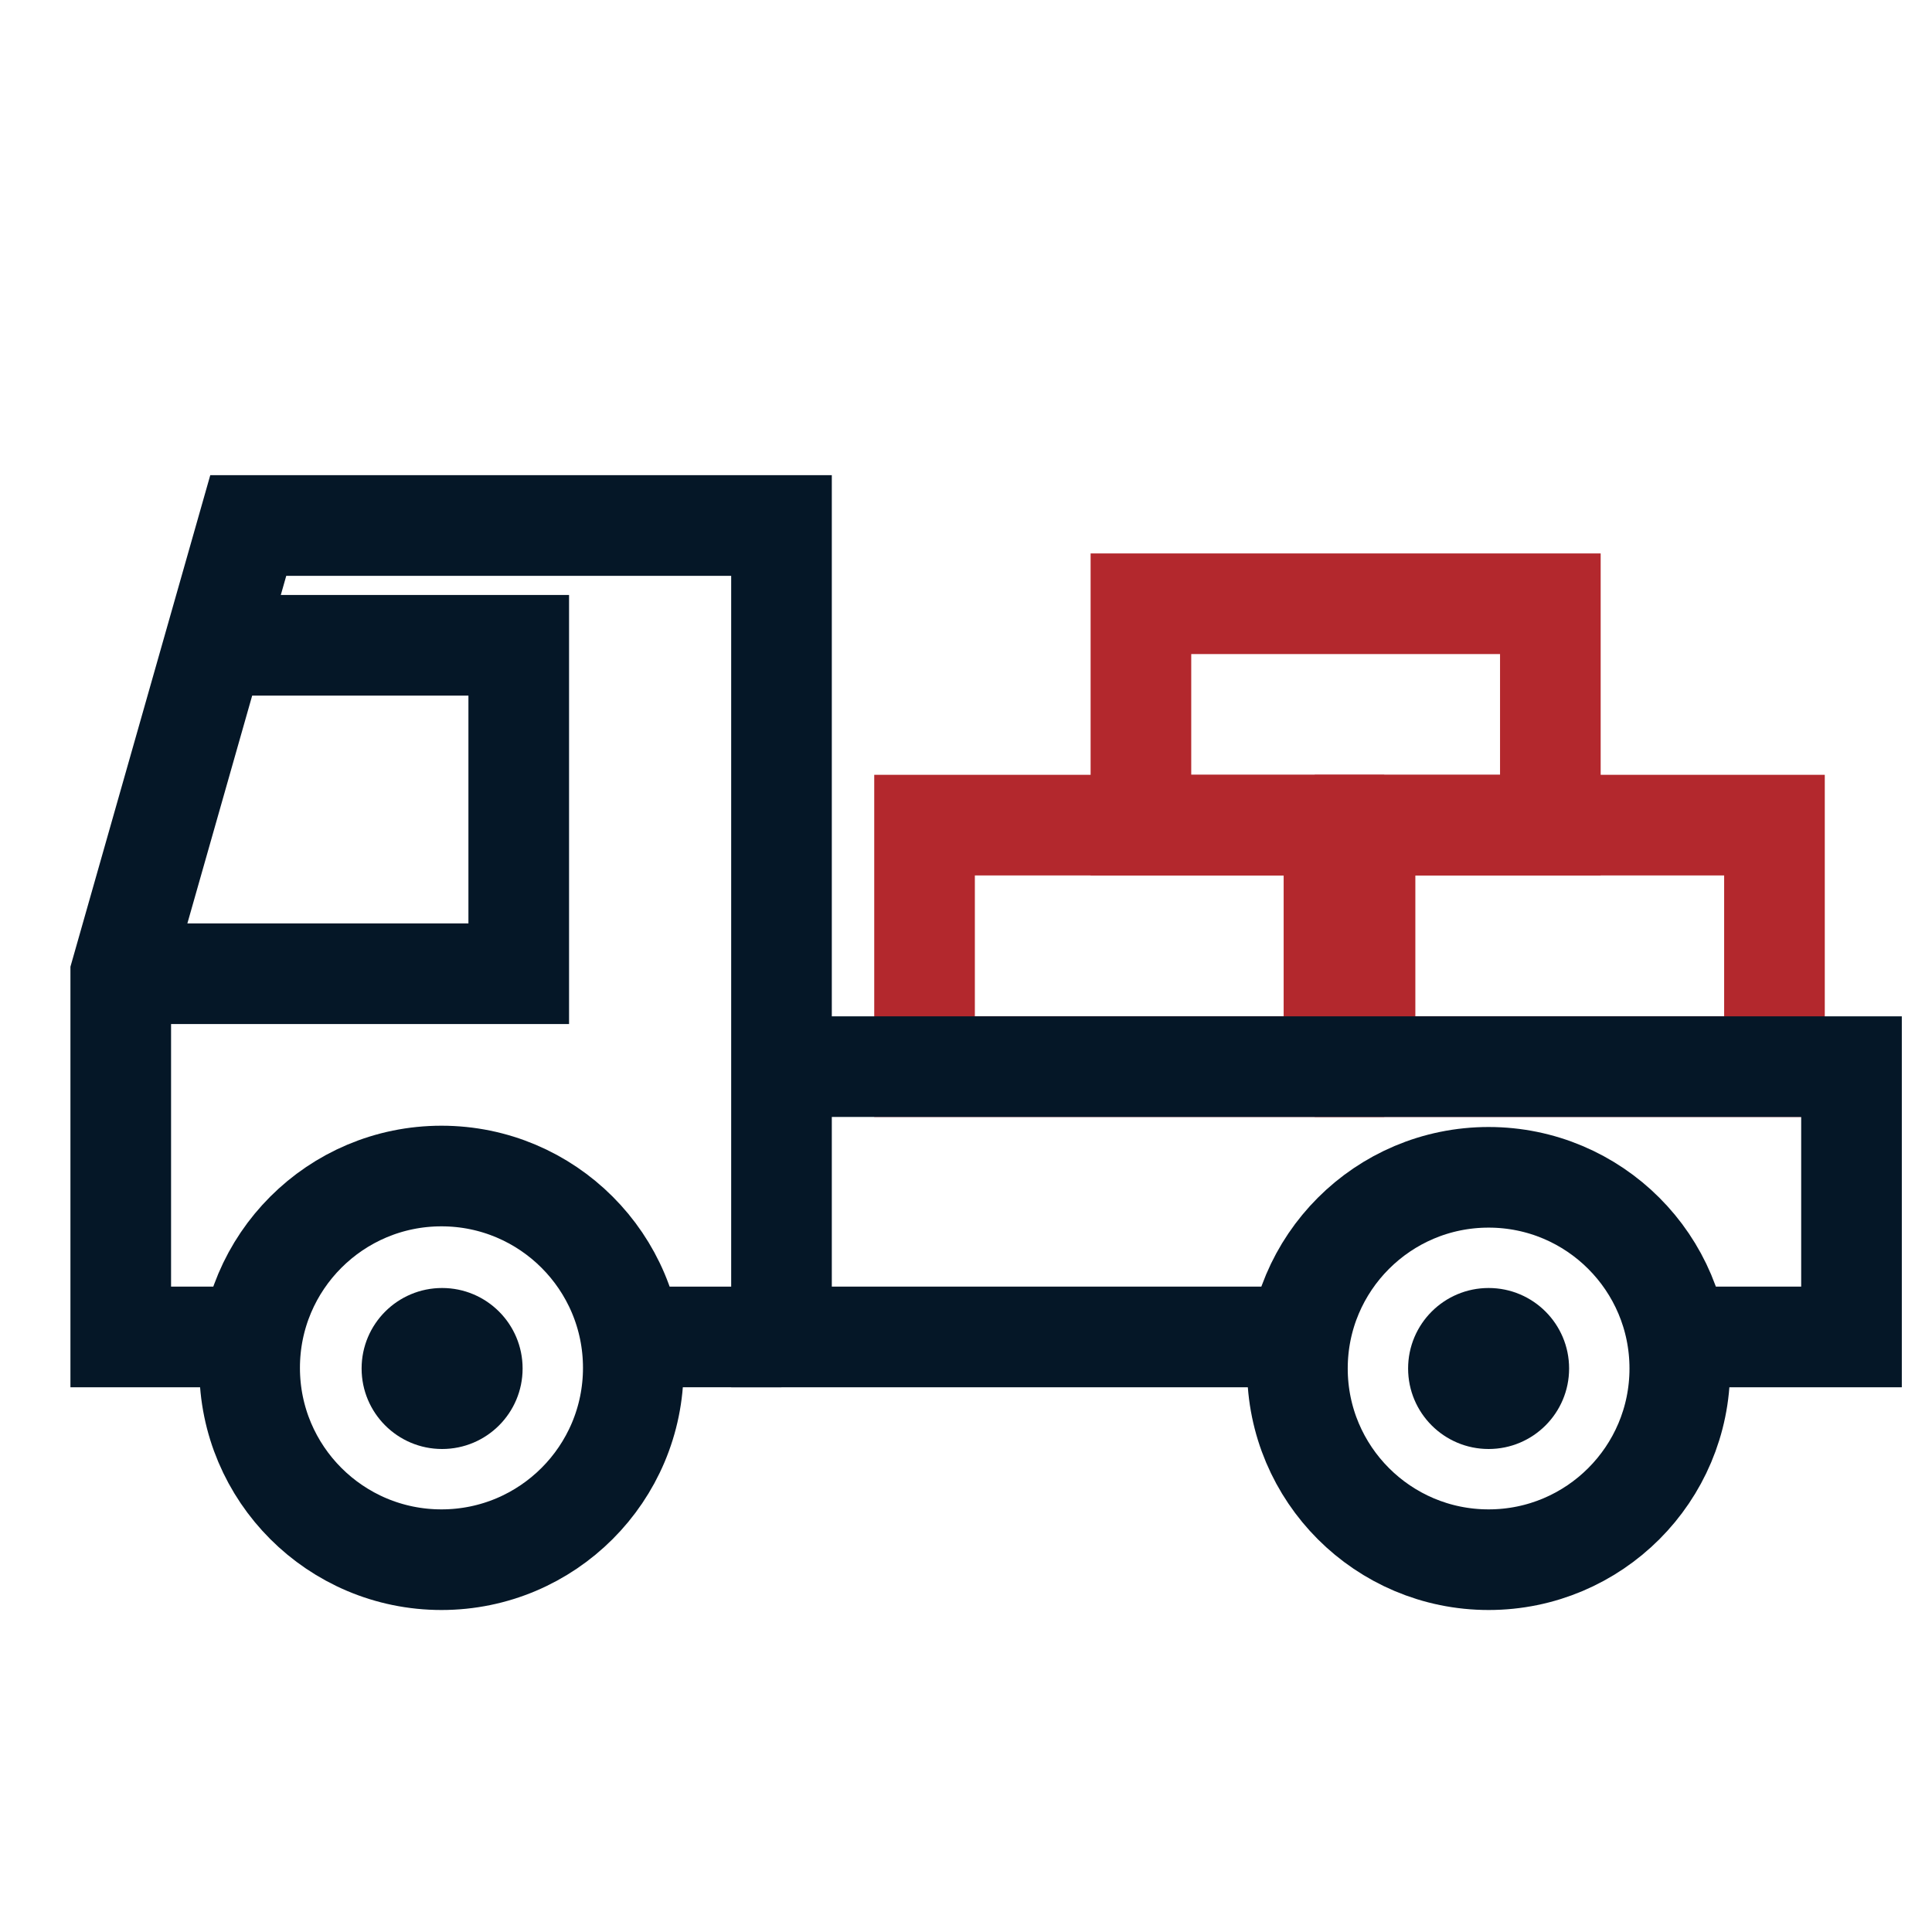
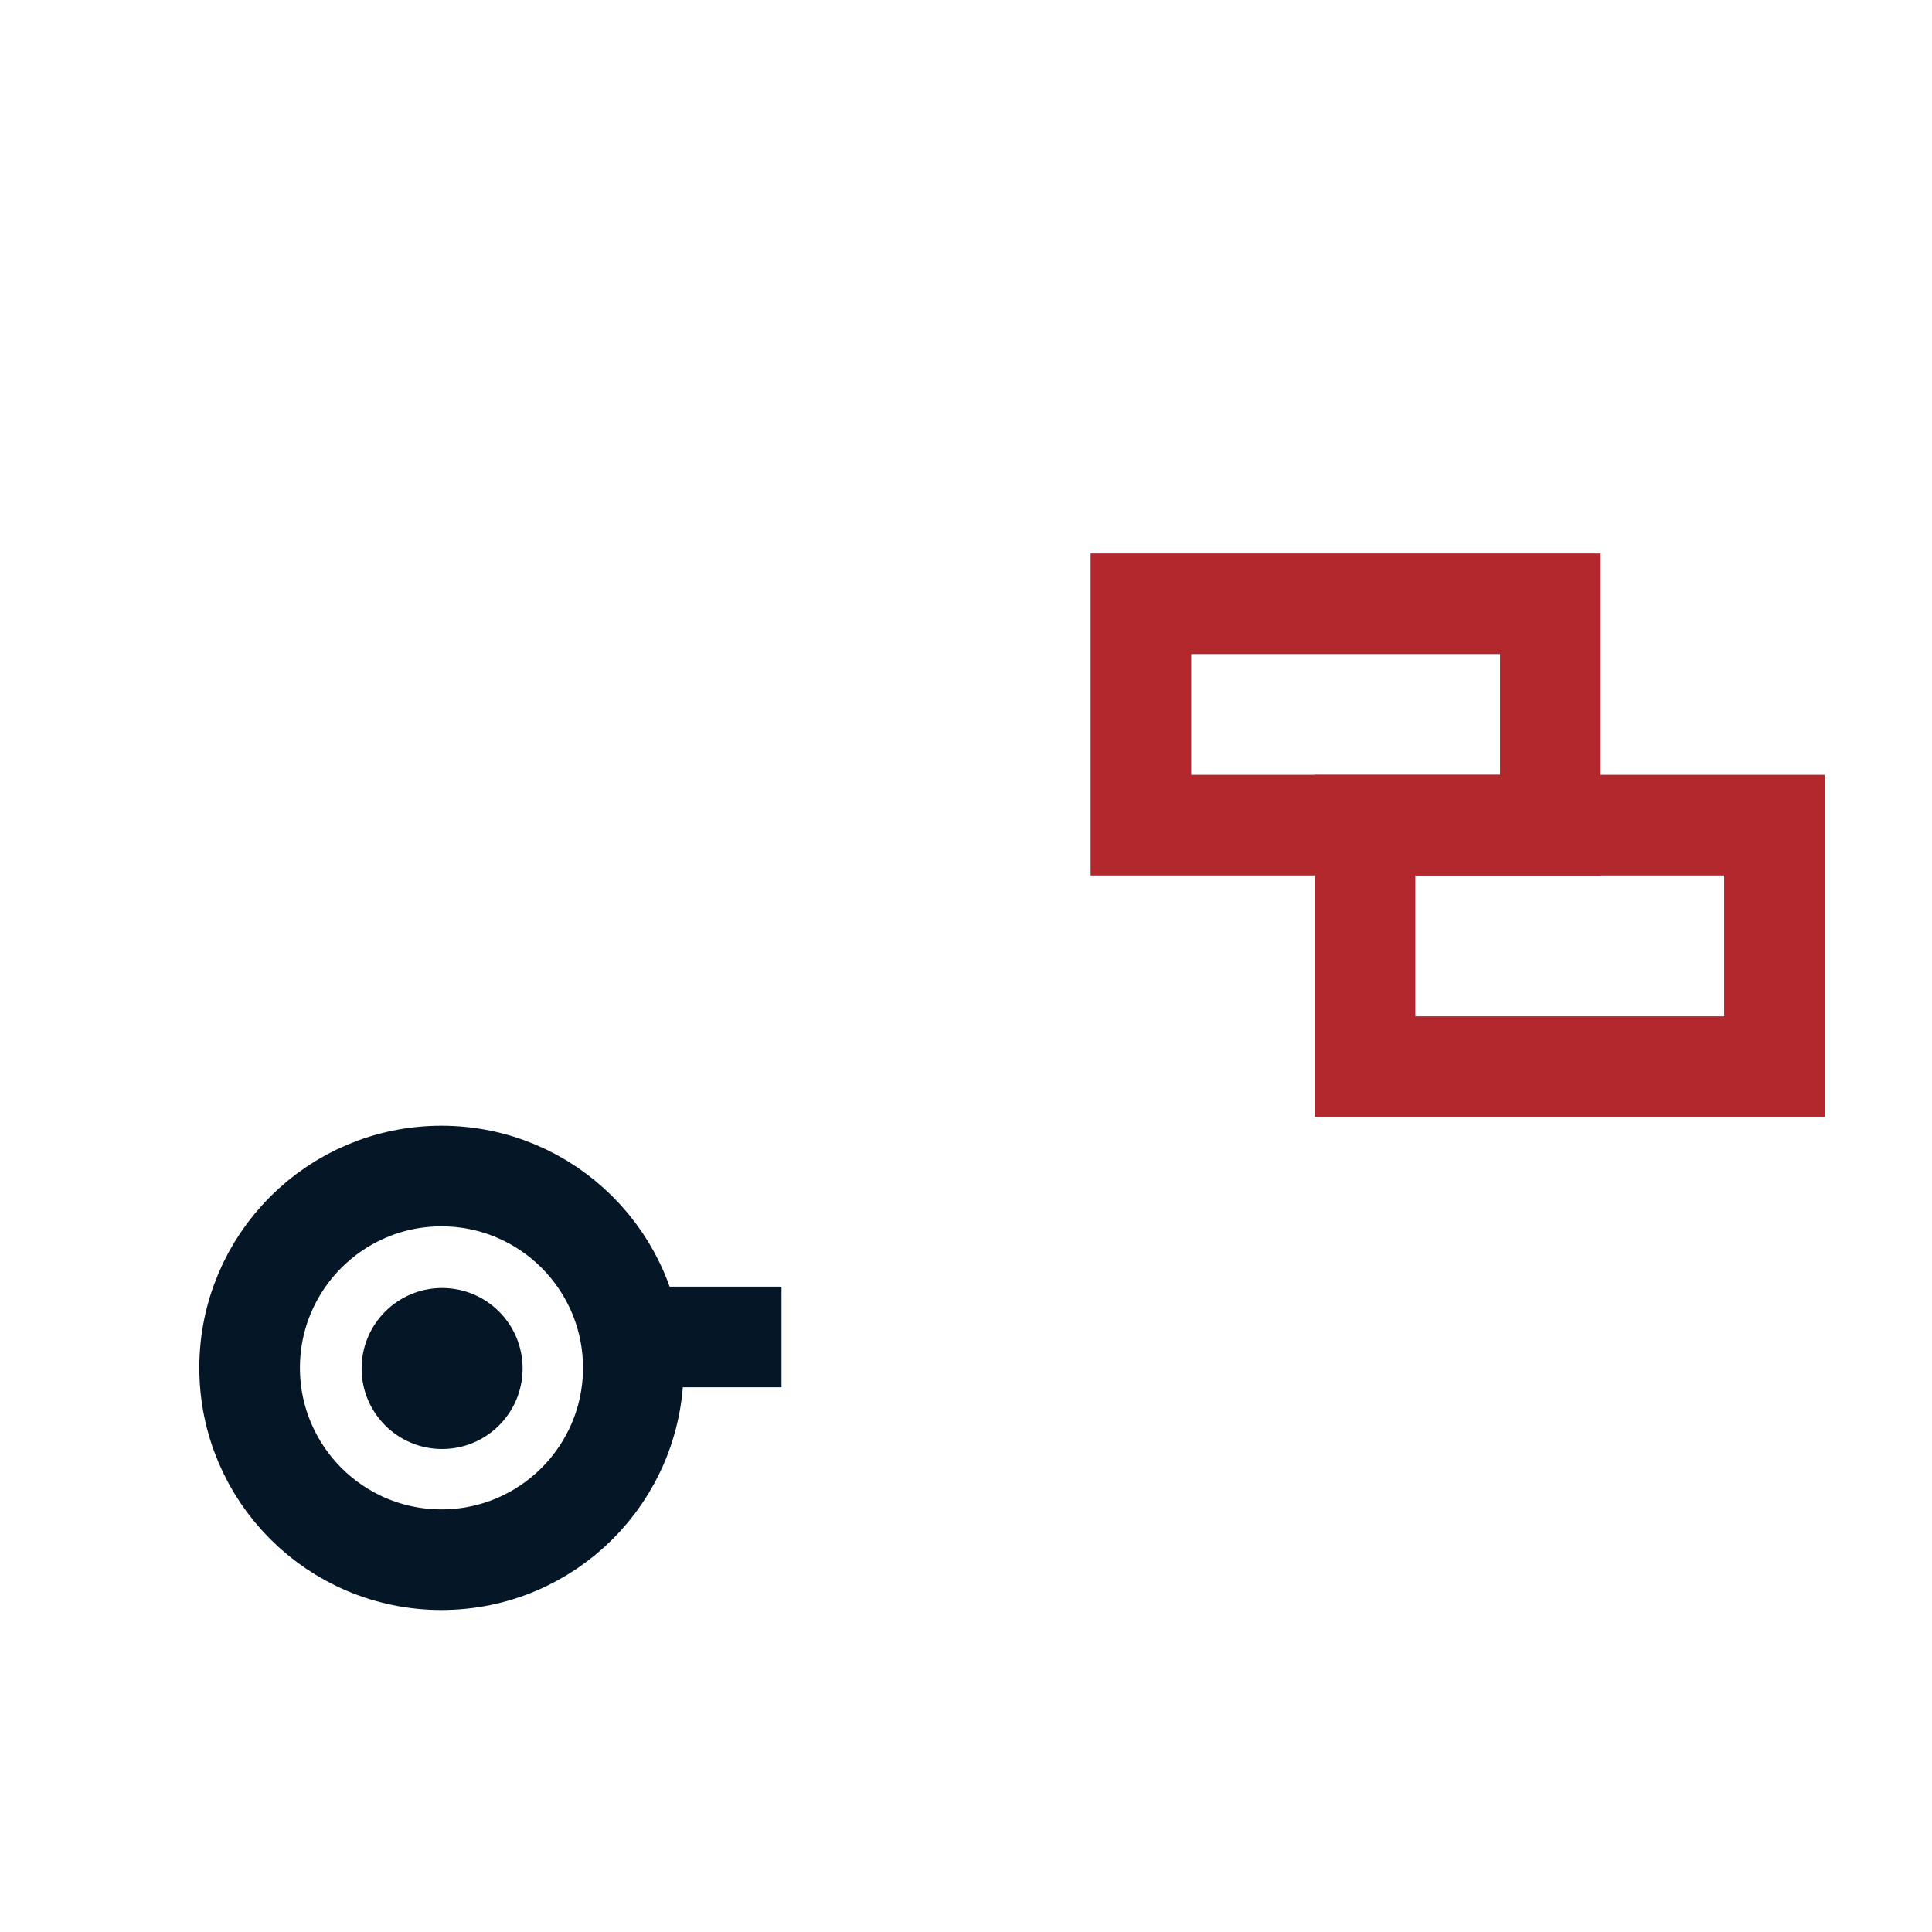
<svg xmlns="http://www.w3.org/2000/svg" width="48" height="48" viewBox="0 0 48 48" fill="none">
-   <rect x="22.97" y="20.5" width="10.172" height="6" stroke="#B3282D" stroke-width="2.5" />
  <rect x="33.914" y="20.5" width="10.172" height="6" stroke="#B3282D" stroke-width="2.5" />
  <rect x="28.346" y="15" width="10.172" height="5.5" stroke="#B3282D" stroke-width="2.5" />
  <path d="M15.734 33.984C15.734 36.616 13.6 38.75 10.968 38.75C8.336 38.75 6.202 36.616 6.202 33.984C6.202 31.352 8.336 29.218 10.968 29.218C13.6 29.218 15.734 31.352 15.734 33.984Z" stroke="#051727" stroke-width="2.5" stroke-linecap="square" stroke-linejoin="bevel" />
  <path d="M10.984 36C12.089 36 12.984 35.105 12.984 34C12.984 32.895 12.089 32 10.984 32C9.88 32 8.984 32.895 8.984 34C8.984 35.105 9.88 36 10.984 36Z" fill="#051727" />
-   <path d="M41.734 34C41.734 36.623 39.608 38.75 36.984 38.75C34.361 38.75 32.234 36.623 32.234 34C32.234 31.377 34.361 29.25 36.984 29.25C39.608 29.25 41.734 31.377 41.734 34Z" stroke="#051727" stroke-width="2.5" stroke-linecap="square" stroke-linejoin="bevel" />
-   <path d="M36.984 36C38.089 36 38.984 35.105 38.984 34C38.984 32.895 38.089 32 36.984 32C35.88 32 34.984 32.895 34.984 34C34.984 35.105 35.88 36 36.984 36Z" fill="#051727" />
-   <path d="M6.168 33.216H3V24.192L6.168 13.056H19.416V26.5M19.416 26.5H46V33.216H42.168M19.416 26.5V33.216H32.472" stroke="#051727" stroke-width="2.5" />
-   <path d="M5.4 16.032H12.888V24.192H3" stroke="#051727" stroke-width="2.5" />
  <path d="M15.576 33.216L19.416 33.216" stroke="#051727" stroke-width="2.5" />
</svg>